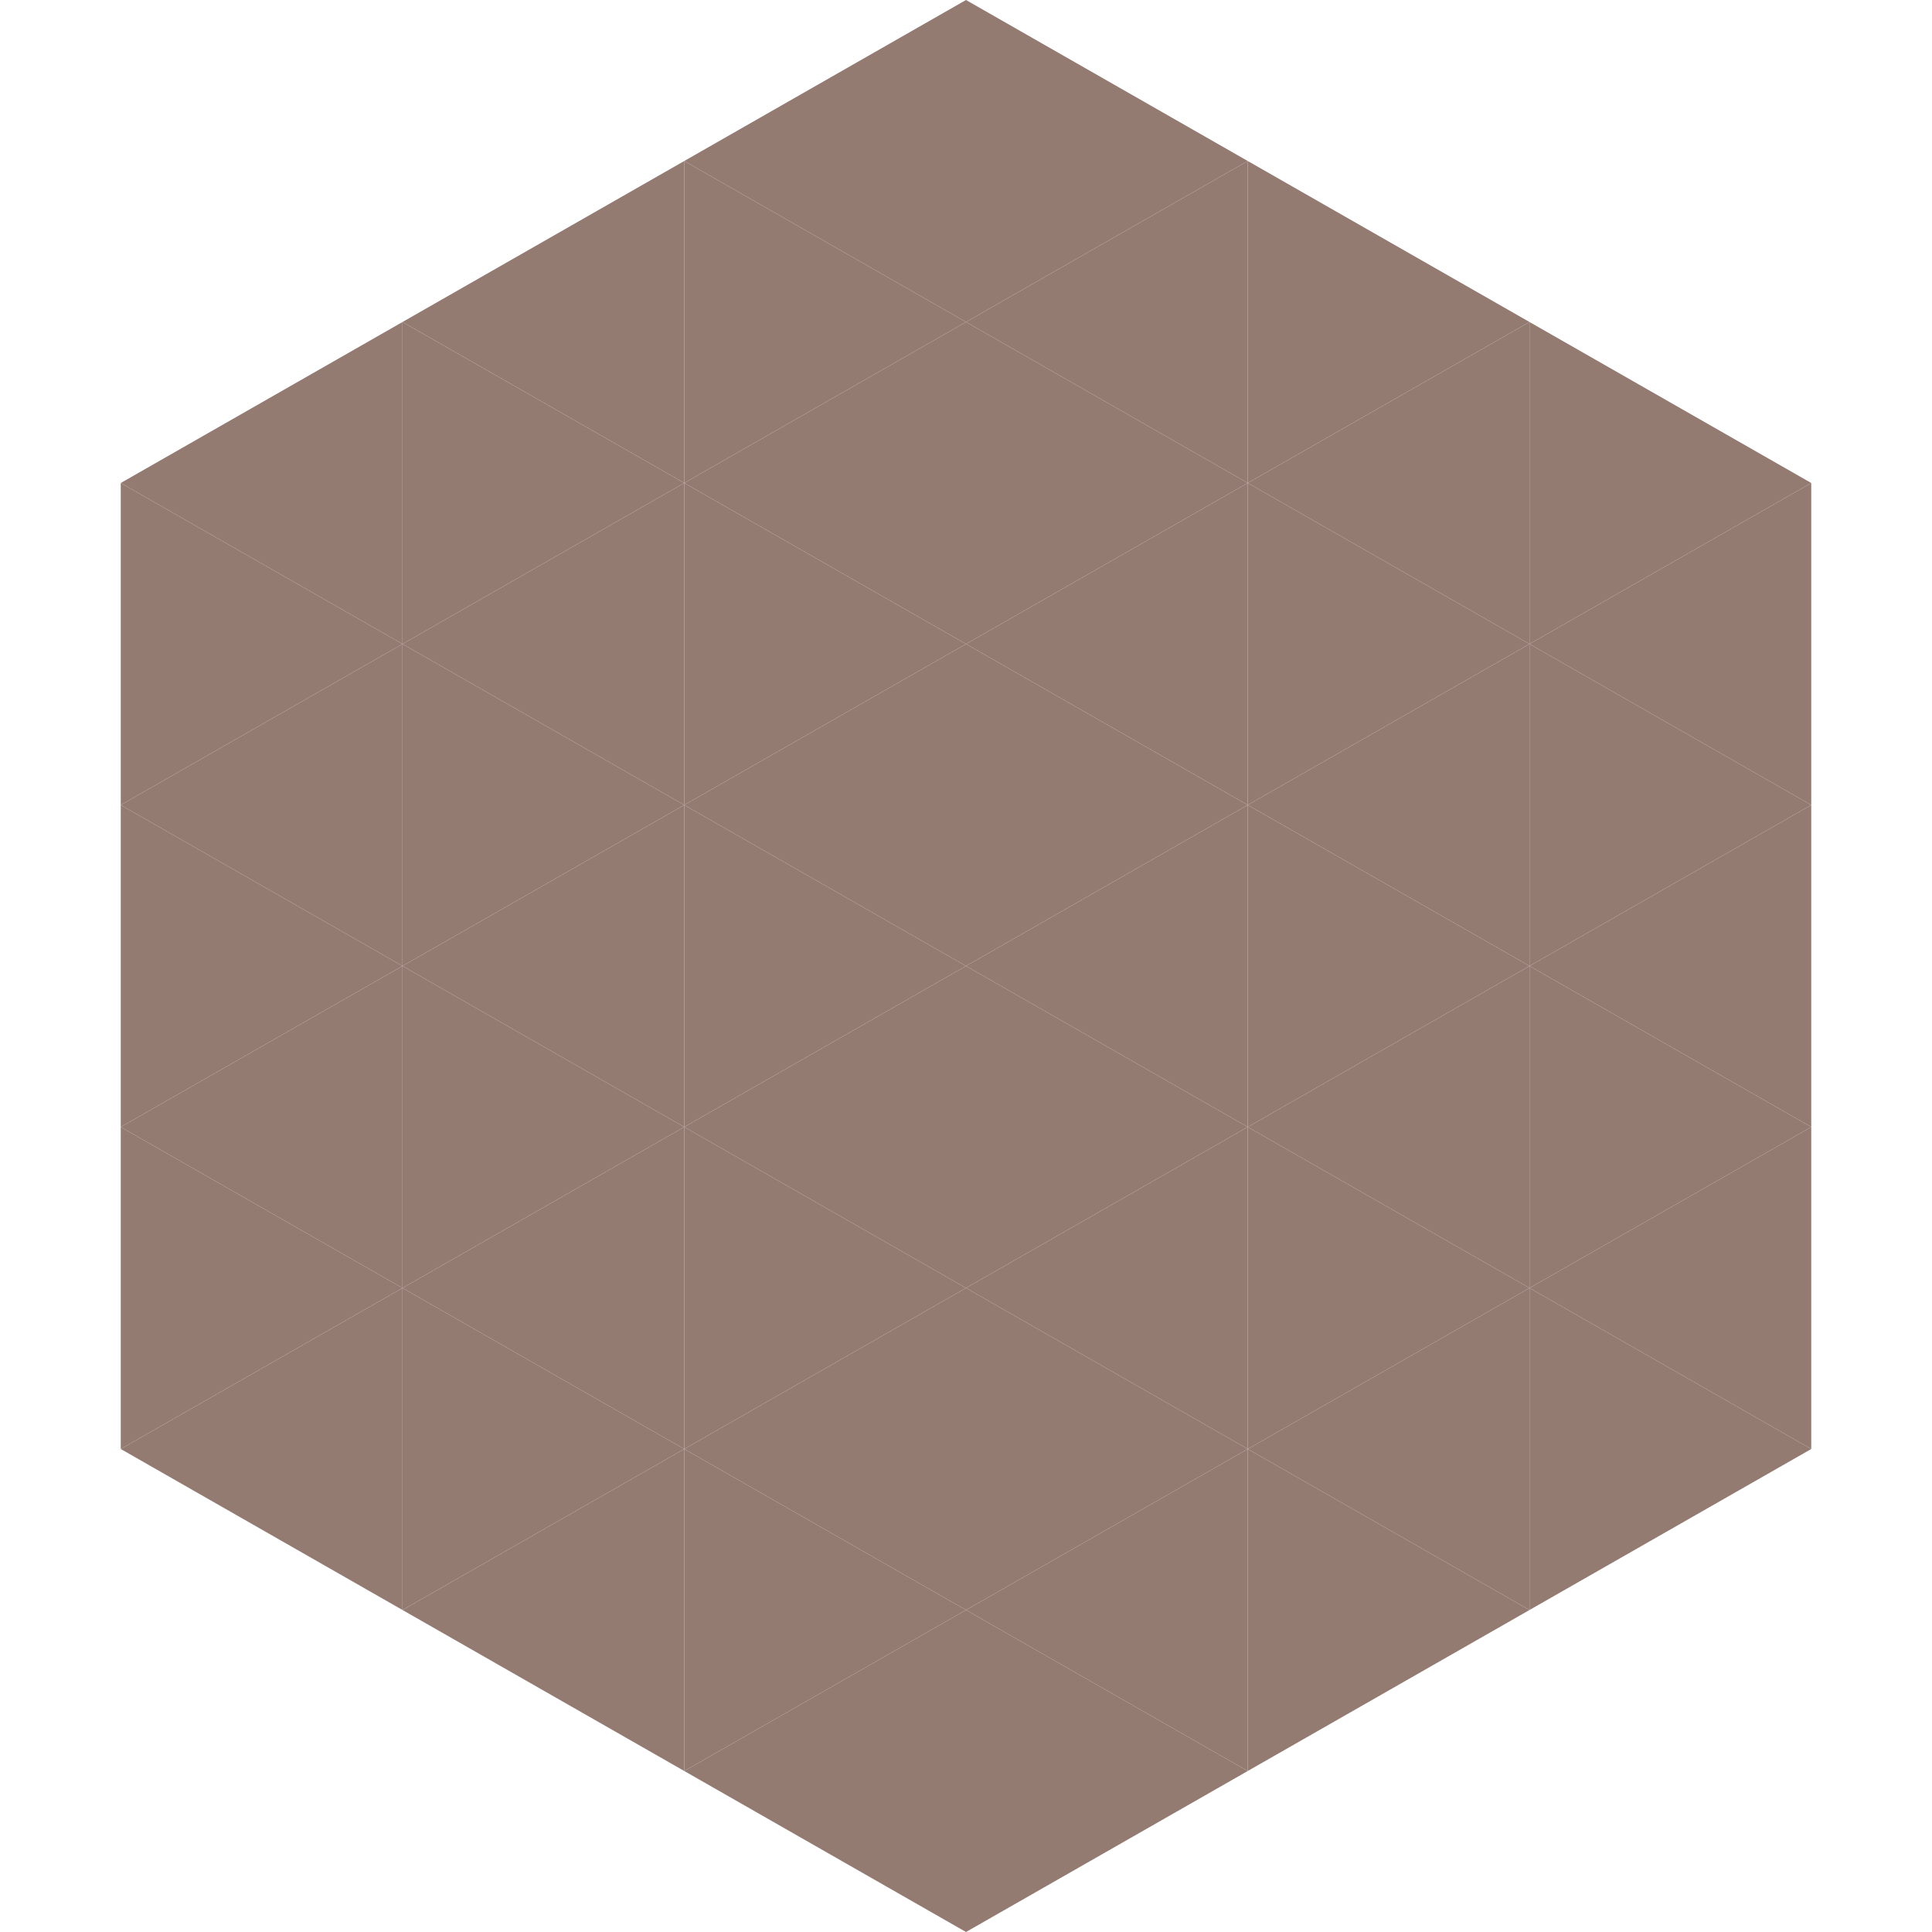
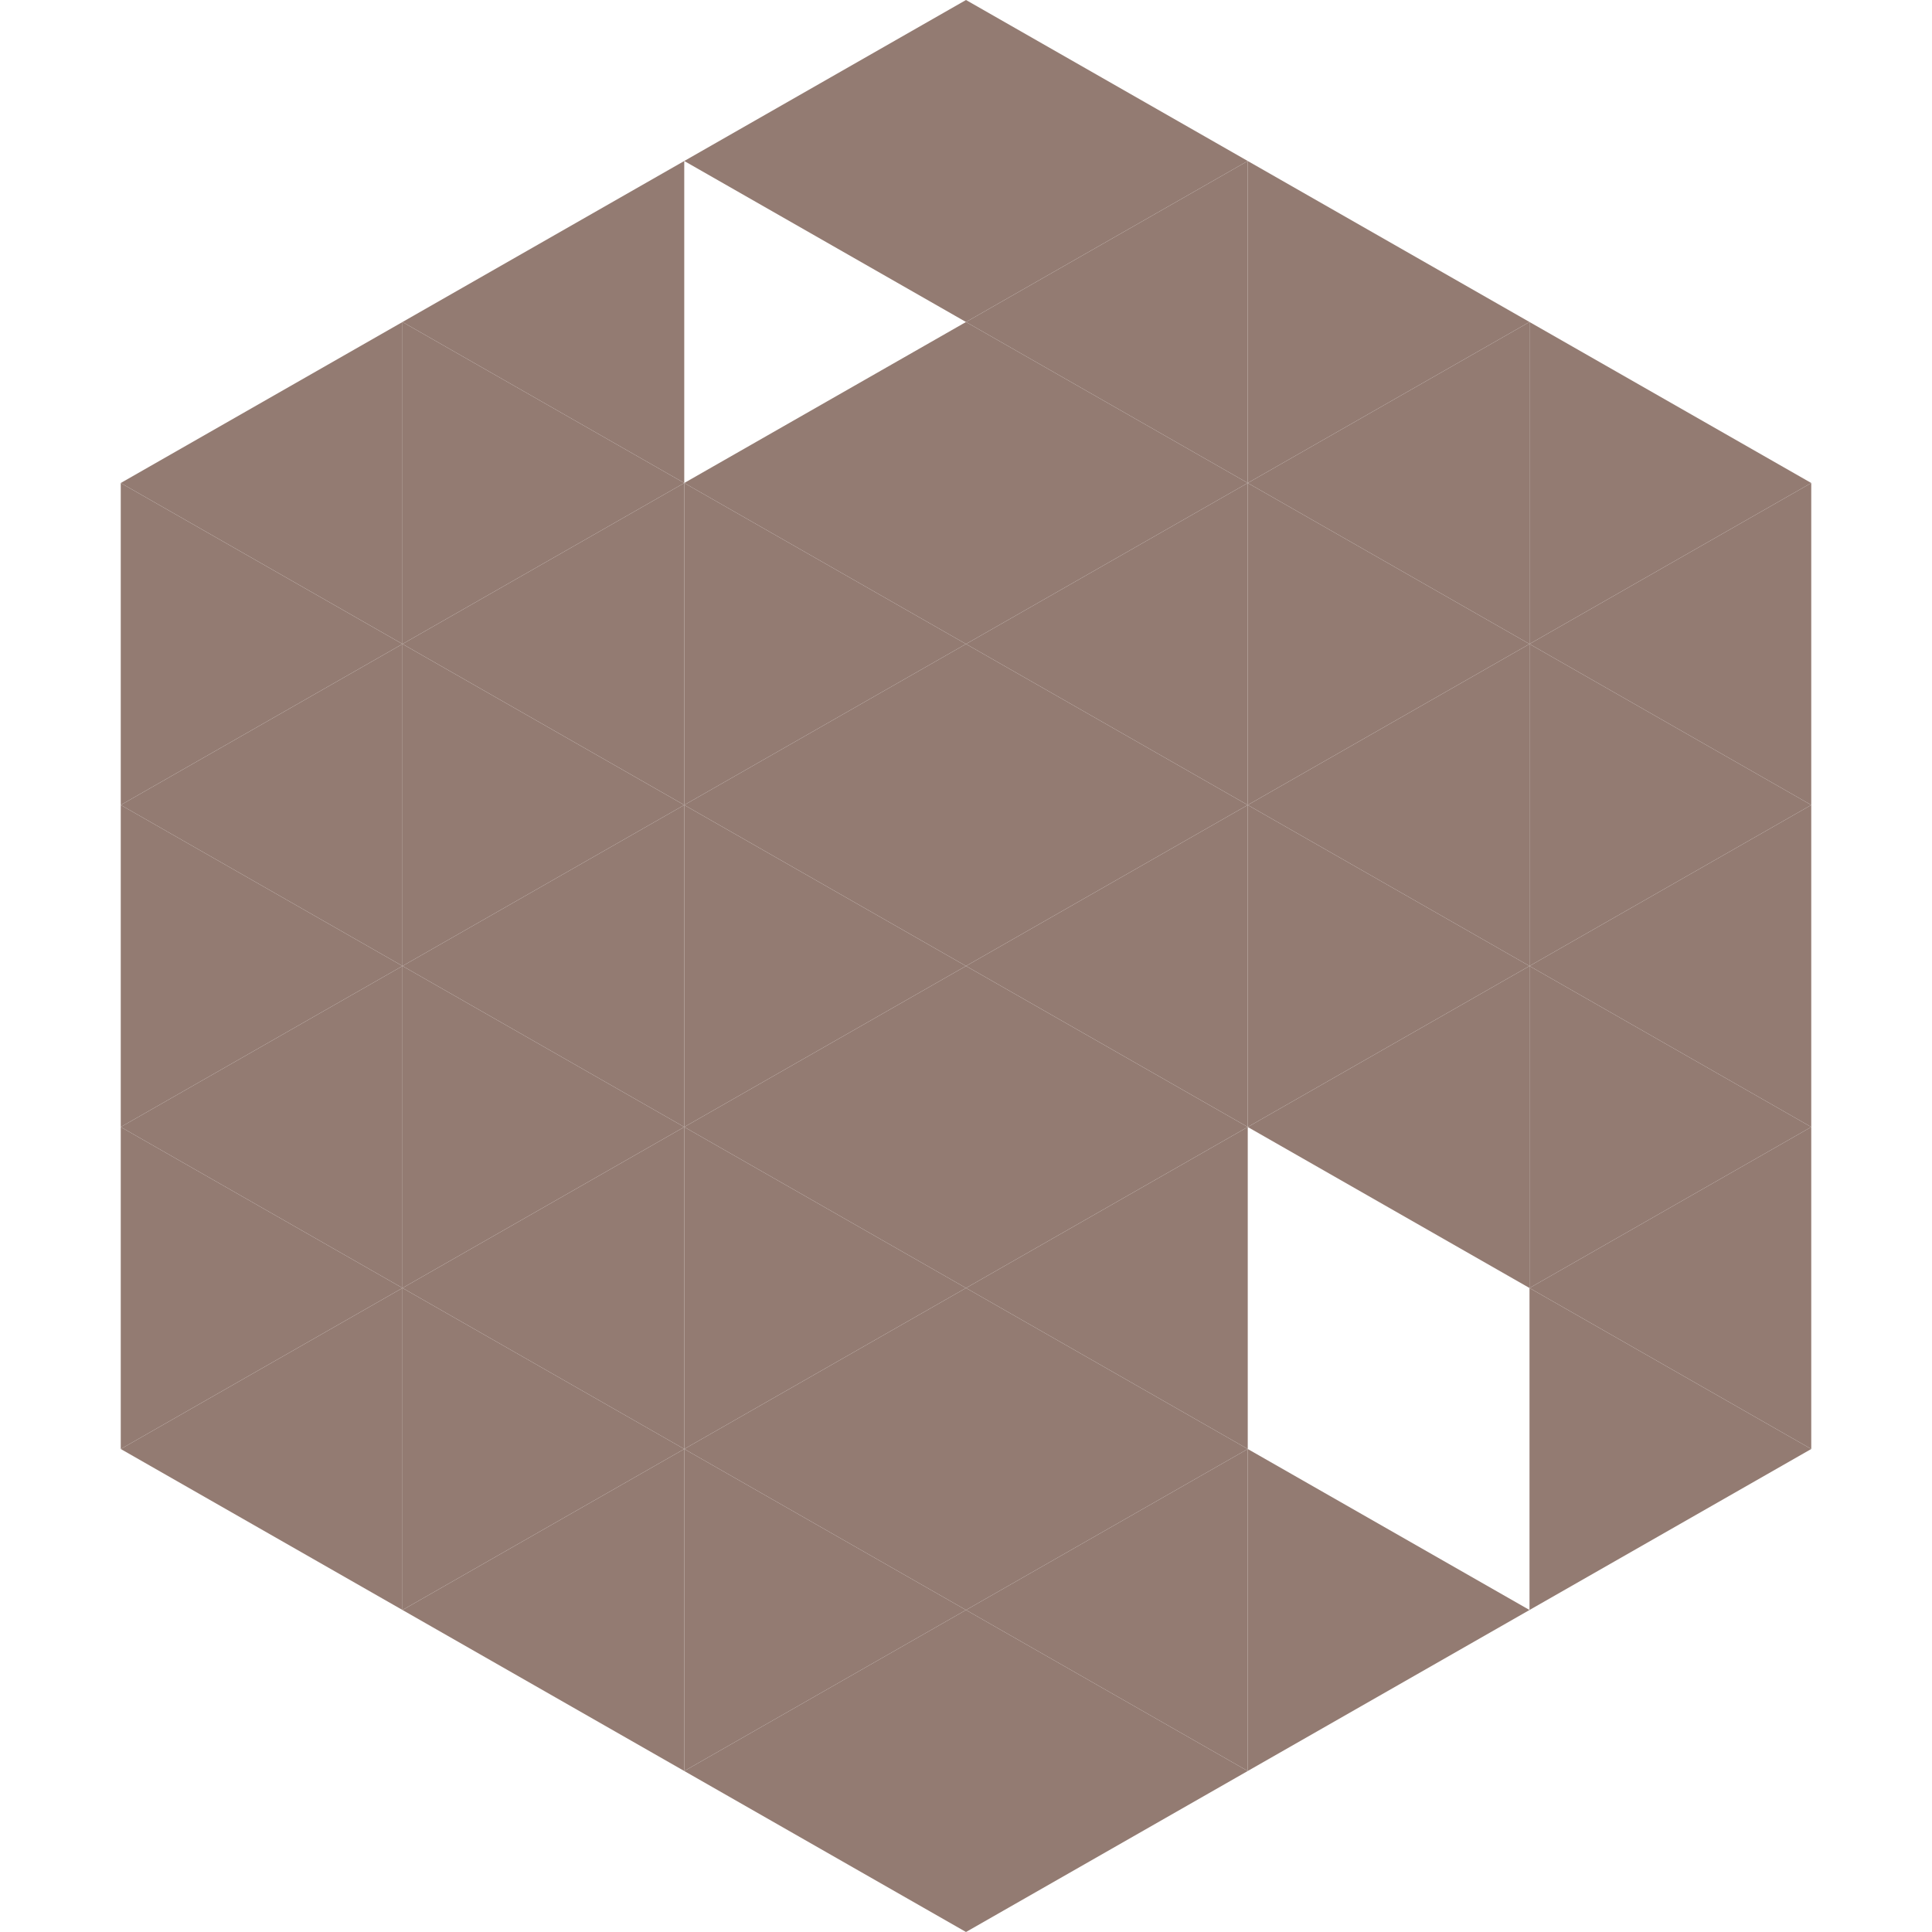
<svg xmlns="http://www.w3.org/2000/svg" width="240" height="240">
  <polygon points="50,40 15,60 50,80" style="fill:rgb(147,123,114)" />
  <polygon points="190,40 225,60 190,80" style="fill:rgb(147,123,114)" />
  <polygon points="15,60 50,80 15,100" style="fill:rgb(147,123,114)" />
  <polygon points="225,60 190,80 225,100" style="fill:rgb(147,123,114)" />
  <polygon points="50,80 15,100 50,120" style="fill:rgb(147,123,114)" />
  <polygon points="190,80 225,100 190,120" style="fill:rgb(147,123,114)" />
  <polygon points="15,100 50,120 15,140" style="fill:rgb(147,123,114)" />
  <polygon points="225,100 190,120 225,140" style="fill:rgb(147,123,114)" />
  <polygon points="50,120 15,140 50,160" style="fill:rgb(147,123,114)" />
  <polygon points="190,120 225,140 190,160" style="fill:rgb(147,123,114)" />
  <polygon points="15,140 50,160 15,180" style="fill:rgb(147,123,114)" />
  <polygon points="225,140 190,160 225,180" style="fill:rgb(147,123,114)" />
  <polygon points="50,160 15,180 50,200" style="fill:rgb(147,123,114)" />
  <polygon points="190,160 225,180 190,200" style="fill:rgb(147,123,114)" />
  <polygon points="15,180 50,200 15,220" style="fill:rgb(255,255,255); fill-opacity:0" />
  <polygon points="225,180 190,200 225,220" style="fill:rgb(255,255,255); fill-opacity:0" />
-   <polygon points="50,0 85,20 50,40" style="fill:rgb(255,255,255); fill-opacity:0" />
  <polygon points="190,0 155,20 190,40" style="fill:rgb(255,255,255); fill-opacity:0" />
  <polygon points="85,20 50,40 85,60" style="fill:rgb(147,123,114)" />
  <polygon points="155,20 190,40 155,60" style="fill:rgb(147,123,114)" />
  <polygon points="50,40 85,60 50,80" style="fill:rgb(147,123,114)" />
  <polygon points="190,40 155,60 190,80" style="fill:rgb(147,123,114)" />
  <polygon points="85,60 50,80 85,100" style="fill:rgb(147,123,114)" />
  <polygon points="155,60 190,80 155,100" style="fill:rgb(147,123,114)" />
  <polygon points="50,80 85,100 50,120" style="fill:rgb(147,123,114)" />
  <polygon points="190,80 155,100 190,120" style="fill:rgb(147,123,114)" />
  <polygon points="85,100 50,120 85,140" style="fill:rgb(147,123,114)" />
  <polygon points="155,100 190,120 155,140" style="fill:rgb(147,123,114)" />
  <polygon points="50,120 85,140 50,160" style="fill:rgb(147,123,114)" />
  <polygon points="190,120 155,140 190,160" style="fill:rgb(147,123,114)" />
  <polygon points="85,140 50,160 85,180" style="fill:rgb(147,123,114)" />
-   <polygon points="155,140 190,160 155,180" style="fill:rgb(147,123,114)" />
  <polygon points="50,160 85,180 50,200" style="fill:rgb(147,123,114)" />
-   <polygon points="190,160 155,180 190,200" style="fill:rgb(147,123,114)" />
  <polygon points="85,180 50,200 85,220" style="fill:rgb(147,123,114)" />
  <polygon points="155,180 190,200 155,220" style="fill:rgb(147,123,114)" />
  <polygon points="120,0 85,20 120,40" style="fill:rgb(147,123,114)" />
  <polygon points="120,0 155,20 120,40" style="fill:rgb(147,123,114)" />
-   <polygon points="85,20 120,40 85,60" style="fill:rgb(147,123,114)" />
  <polygon points="155,20 120,40 155,60" style="fill:rgb(147,123,114)" />
  <polygon points="120,40 85,60 120,80" style="fill:rgb(147,123,114)" />
  <polygon points="120,40 155,60 120,80" style="fill:rgb(147,123,114)" />
  <polygon points="85,60 120,80 85,100" style="fill:rgb(147,123,114)" />
  <polygon points="155,60 120,80 155,100" style="fill:rgb(147,123,114)" />
  <polygon points="120,80 85,100 120,120" style="fill:rgb(147,123,114)" />
  <polygon points="120,80 155,100 120,120" style="fill:rgb(147,123,114)" />
  <polygon points="85,100 120,120 85,140" style="fill:rgb(147,123,114)" />
  <polygon points="155,100 120,120 155,140" style="fill:rgb(147,123,114)" />
  <polygon points="120,120 85,140 120,160" style="fill:rgb(147,123,114)" />
  <polygon points="120,120 155,140 120,160" style="fill:rgb(147,123,114)" />
  <polygon points="85,140 120,160 85,180" style="fill:rgb(147,123,114)" />
  <polygon points="155,140 120,160 155,180" style="fill:rgb(147,123,114)" />
  <polygon points="120,160 85,180 120,200" style="fill:rgb(147,123,114)" />
  <polygon points="120,160 155,180 120,200" style="fill:rgb(147,123,114)" />
  <polygon points="85,180 120,200 85,220" style="fill:rgb(147,123,114)" />
  <polygon points="155,180 120,200 155,220" style="fill:rgb(147,123,114)" />
  <polygon points="120,200 85,220 120,240" style="fill:rgb(147,123,114)" />
  <polygon points="120,200 155,220 120,240" style="fill:rgb(147,123,114)" />
  <polygon points="85,220 120,240 85,260" style="fill:rgb(255,255,255); fill-opacity:0" />
  <polygon points="155,220 120,240 155,260" style="fill:rgb(255,255,255); fill-opacity:0" />
</svg>